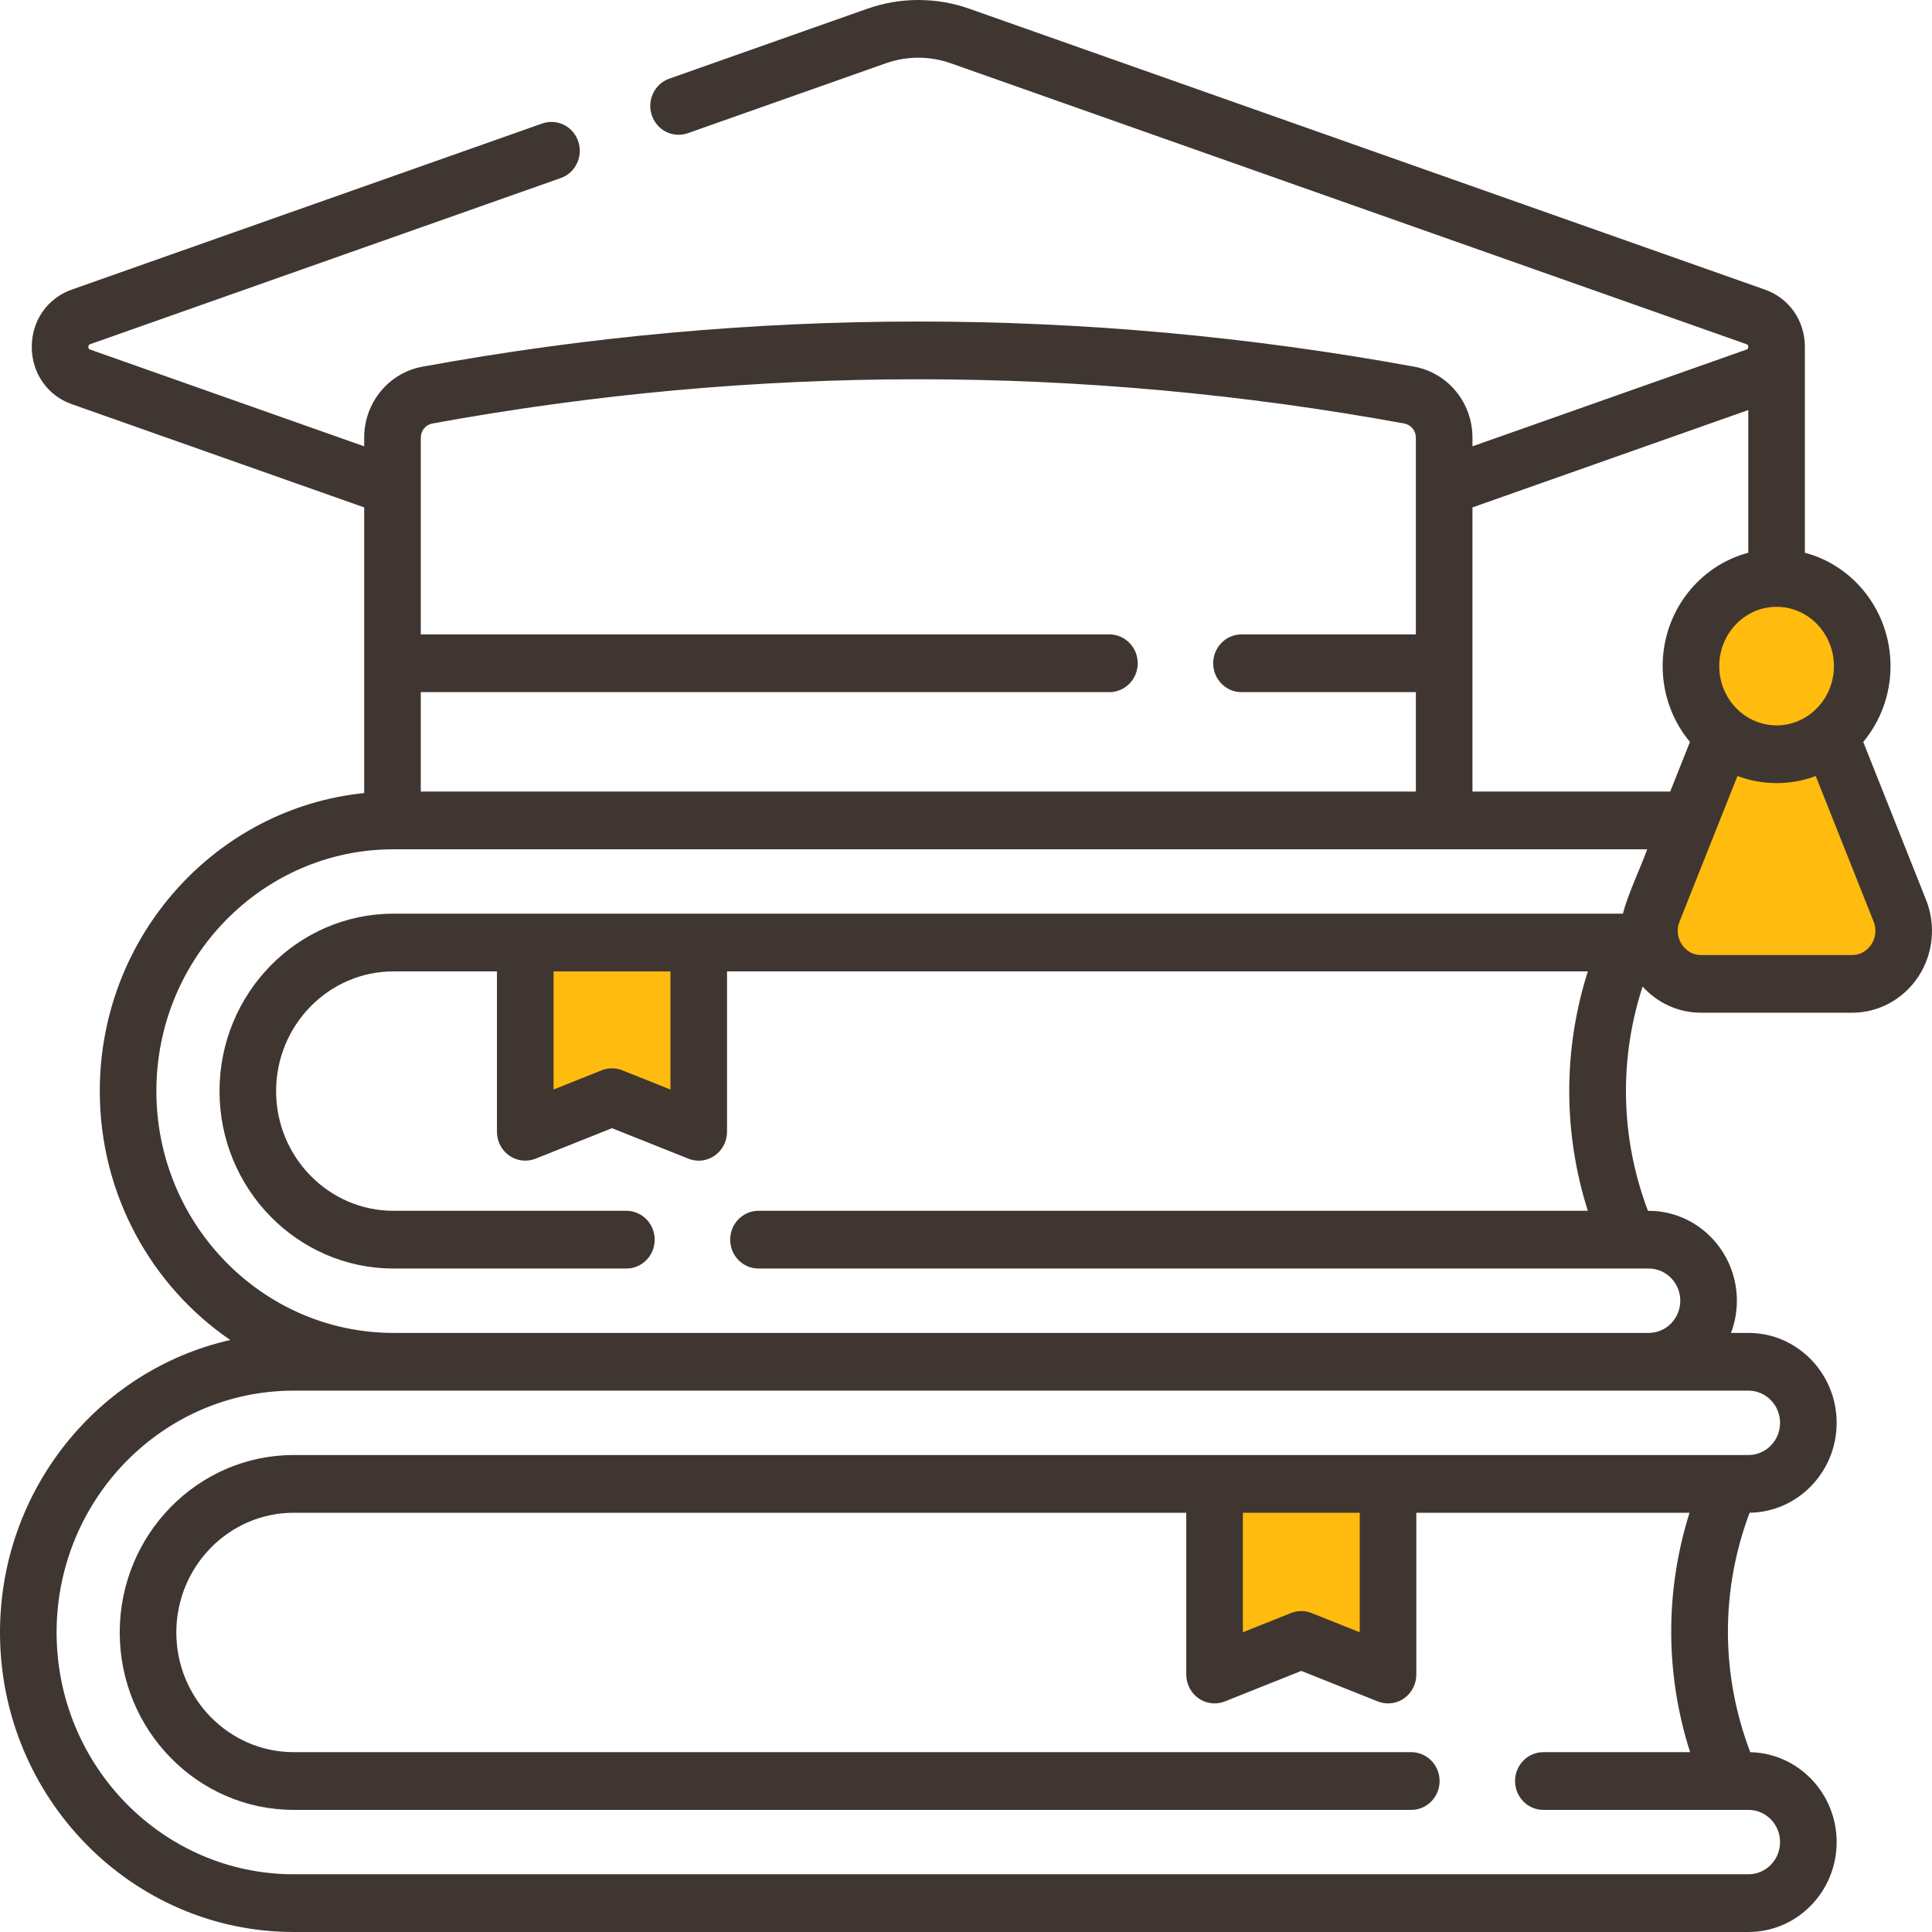
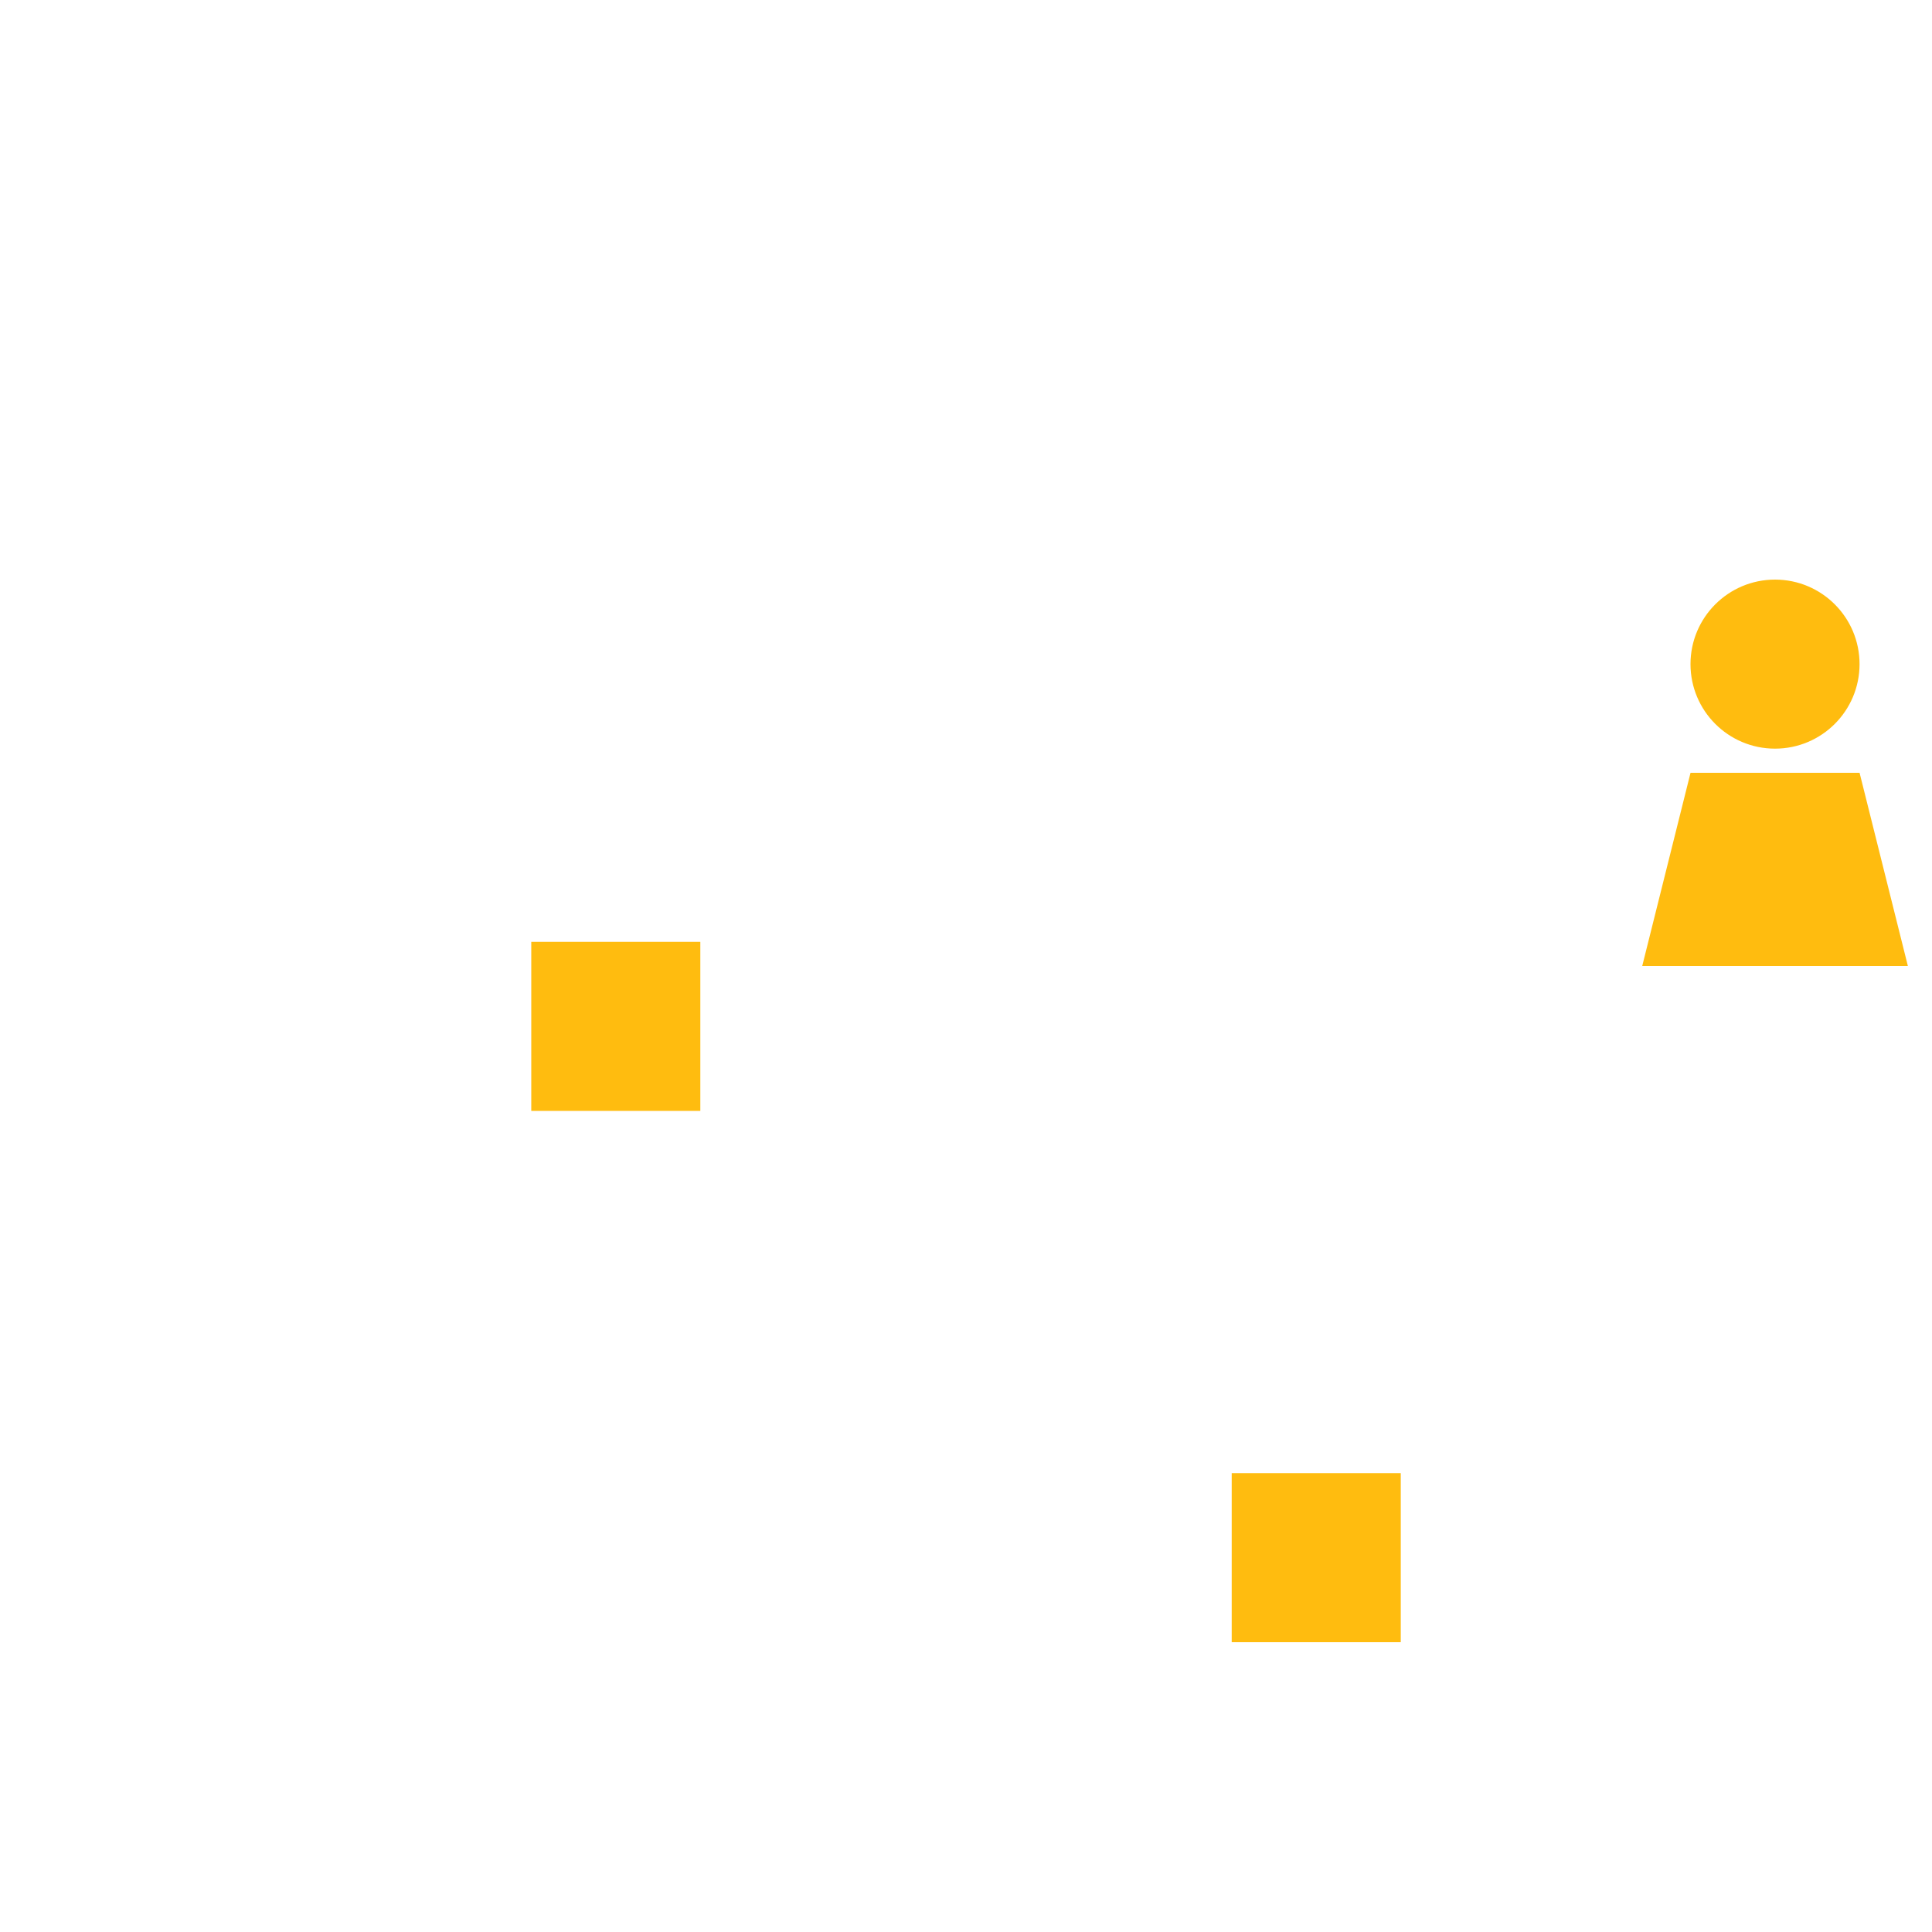
<svg xmlns="http://www.w3.org/2000/svg" width="68" height="68" viewBox="0 0 68 68" fill="none">
  <ellipse cx="62.475" cy="23.375" rx="2.975" ry="2.975" fill="#FFBC0F" />
  <rect x="18.699" y="33.15" width="5.95" height="5.95" fill="#FFBC0F" />
  <path d="M59.501 27.2H65.451L67.151 34H57.801L59.501 27.2Z" fill="#FFBC0F" />
  <rect x="43.352" y="51.85" width="5.95" height="5.95" fill="#FFBC0F" />
-   <path d="M67.791 31.672L65.58 26.114C66.178 25.395 66.54 24.462 66.54 23.445C66.54 21.527 65.257 19.911 63.526 19.455C63.526 19.188 63.526 12.493 63.526 12.209C63.526 11.287 62.974 10.495 62.119 10.193L34.114 0.306C32.958 -0.102 31.686 -0.102 30.53 0.306L23.558 2.768C23.038 2.951 22.762 3.53 22.942 4.06C23.122 4.59 23.689 4.871 24.209 4.688L31.182 2.226C31.917 1.966 32.727 1.966 33.462 2.226L61.467 12.113C61.497 12.124 61.534 12.137 61.534 12.209C61.534 12.281 61.497 12.295 61.467 12.305L51.826 15.709V15.405C51.826 14.174 50.964 13.123 49.776 12.906C38.194 10.787 26.45 10.787 14.868 12.906C13.68 13.123 12.818 14.174 12.818 15.405V15.709L3.177 12.305C3.147 12.295 3.11 12.281 3.11 12.209C3.11 12.137 3.147 12.124 3.177 12.113L19.736 6.267C20.256 6.084 20.531 5.505 20.352 4.975C20.172 4.444 19.604 4.164 19.084 4.347L2.525 10.193C1.67 10.495 1.118 11.286 1.118 12.209C1.118 13.132 1.67 13.923 2.525 14.225L12.818 17.859V27.913C7.6 28.443 3.512 32.945 3.512 38.403C3.512 42.051 5.338 45.271 8.106 47.164C3.475 48.208 0 52.425 0 57.457C0 63.27 4.637 68 10.338 68H61.541C63.252 68 64.644 66.58 64.644 64.835C64.644 63.112 63.286 61.706 61.604 61.672C60.563 58.944 60.555 55.974 61.58 53.243C63.273 53.222 64.644 51.811 64.644 50.079C64.644 48.334 63.252 46.914 61.541 46.914H60.926C61.059 46.562 61.132 46.181 61.132 45.781C61.132 44.036 59.74 42.617 58.029 42.617H58.002C57.037 40.065 56.974 37.303 57.814 34.724C58.341 35.306 59.083 35.645 59.871 35.645H65.189C66.123 35.645 66.992 35.171 67.516 34.379C68.044 33.579 68.147 32.567 67.791 31.672V31.672ZM64.548 23.445C64.548 24.595 63.643 25.531 62.53 25.531C61.418 25.531 60.512 24.595 60.512 23.445C60.512 22.294 61.418 21.358 62.53 21.358C63.643 21.358 64.548 22.294 64.548 23.445ZM61.534 14.432V19.455C59.803 19.911 58.52 21.527 58.52 23.445C58.52 24.463 58.882 25.395 59.48 26.114L58.786 27.86H51.826V17.859L61.534 14.432ZM15.22 14.906C26.568 12.83 38.076 12.83 49.424 14.906C49.662 14.949 49.834 15.159 49.834 15.405V22.329H43.696C43.146 22.329 42.7 22.784 42.7 23.345C42.7 23.906 43.146 24.361 43.696 24.361H49.834V27.86H14.81V24.361H39.048C39.598 24.361 40.044 23.906 40.044 23.345C40.044 22.784 39.598 22.329 39.048 22.329H14.81V15.405C14.81 15.159 14.982 14.949 15.22 14.906V14.906ZM62.652 50.079C62.652 50.704 62.154 51.212 61.541 51.212H10.338C6.961 51.212 4.214 54.014 4.214 57.457C4.214 60.901 6.961 63.702 10.338 63.702H49.673C50.223 63.702 50.669 63.247 50.669 62.686C50.669 62.125 50.223 61.67 49.673 61.67H10.338C8.06 61.67 6.206 59.78 6.206 57.457C6.206 55.134 8.06 53.244 10.338 53.244H41.753V58.938C41.753 59.274 41.916 59.588 42.188 59.778C42.46 59.967 42.806 60.007 43.112 59.884L45.802 58.81L48.491 59.884C48.608 59.931 48.732 59.954 48.854 59.954C49.052 59.954 49.248 59.895 49.416 59.778C49.688 59.588 49.85 59.274 49.85 58.938V53.244H59.466C58.6 55.996 58.606 58.92 59.486 61.67H54.321C53.771 61.67 53.325 62.125 53.325 62.686C53.325 63.247 53.771 63.702 54.321 63.702H61.541C62.154 63.702 62.652 64.21 62.652 64.835C62.652 65.46 62.154 65.968 61.541 65.968H10.338C5.736 65.968 1.992 62.15 1.992 57.457C1.992 52.764 5.736 48.946 10.338 48.946H61.541C62.154 48.946 62.652 49.454 62.652 50.079V50.079ZM43.745 53.244H47.858V57.45L46.165 56.774C45.931 56.68 45.672 56.68 45.438 56.774L43.745 57.45V53.244ZM26.696 44.648H58.029C58.642 44.648 59.14 45.157 59.14 45.781C59.14 46.406 58.642 46.914 58.029 46.914H13.85C9.248 46.914 5.504 43.096 5.504 38.403C5.504 33.71 9.248 29.892 13.85 29.892H57.977C57.731 30.566 57.276 31.521 57.123 32.158H13.85C10.473 32.158 7.726 34.96 7.726 38.403C7.726 41.846 10.473 44.648 13.85 44.648H22.047C22.597 44.648 23.043 44.193 23.043 43.632C23.043 43.071 22.597 42.616 22.047 42.616H13.85C11.572 42.616 9.718 40.726 9.718 38.403C9.718 36.08 11.572 34.19 13.85 34.19H17.491V39.836C17.491 40.172 17.654 40.486 17.926 40.675C18.198 40.864 18.544 40.904 18.851 40.782L21.54 39.708L24.23 40.782C24.347 40.829 24.47 40.852 24.593 40.852C24.79 40.852 24.986 40.792 25.154 40.675C25.426 40.486 25.589 40.172 25.589 39.836V34.19H55.886C55.014 36.941 55.014 39.865 55.886 42.616H26.696C26.146 42.616 25.7 43.071 25.7 43.632C25.7 44.193 26.146 44.648 26.696 44.648V44.648ZM19.484 34.19H23.597V38.347L21.903 37.671C21.67 37.578 21.41 37.578 21.177 37.671L19.484 38.347V34.19ZM65.863 33.244C65.79 33.355 65.578 33.613 65.189 33.613H59.871C59.482 33.613 59.27 33.355 59.197 33.244C59.037 33.002 59.007 32.707 59.115 32.436L61.153 27.313C61.583 27.475 62.046 27.563 62.53 27.563C63.014 27.563 63.477 27.475 63.907 27.313L65.945 32.436C66.053 32.707 66.023 33.002 65.863 33.244Z" fill="#403631" />
</svg>